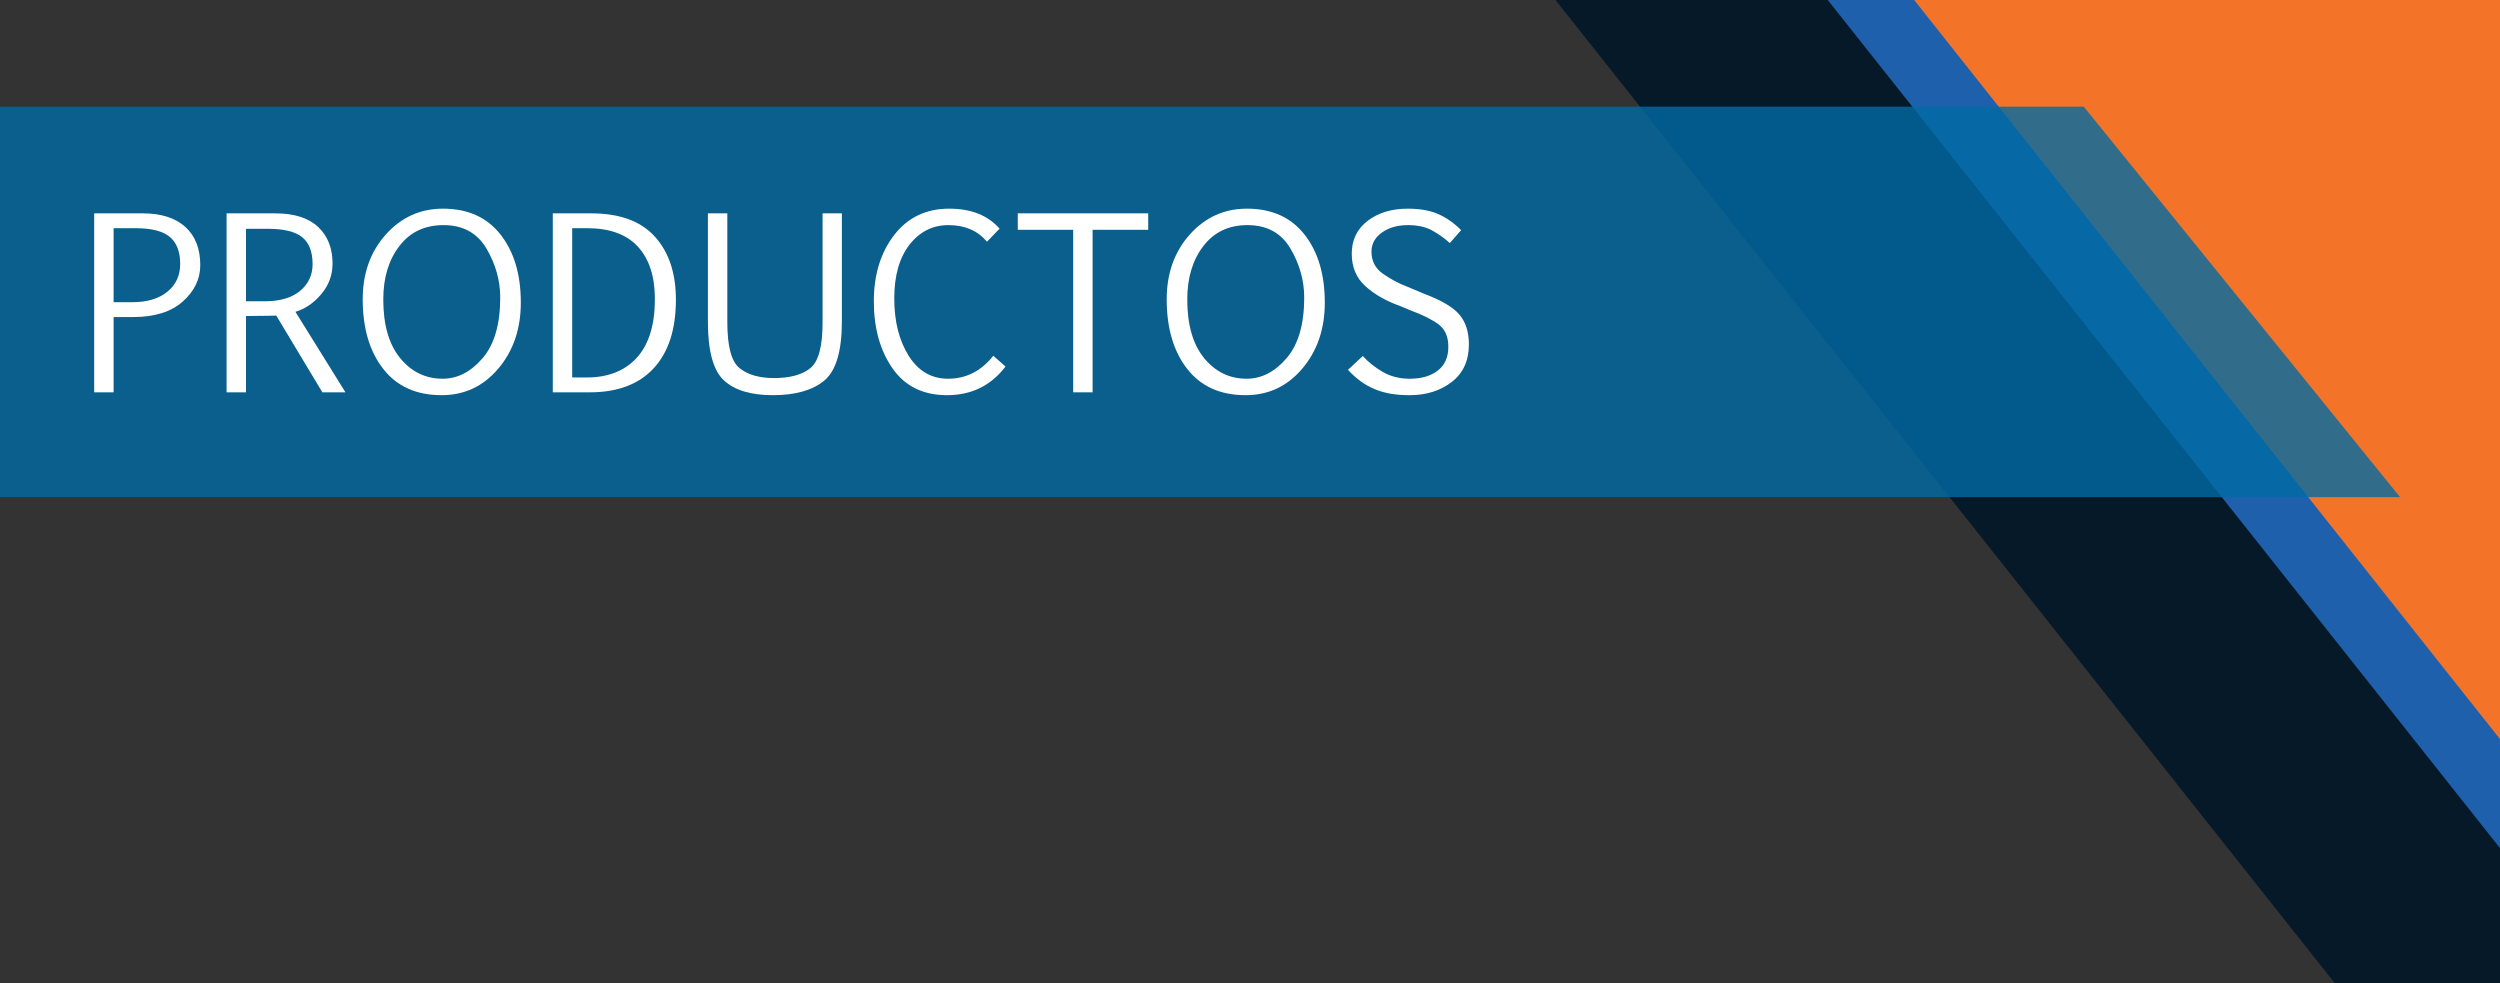
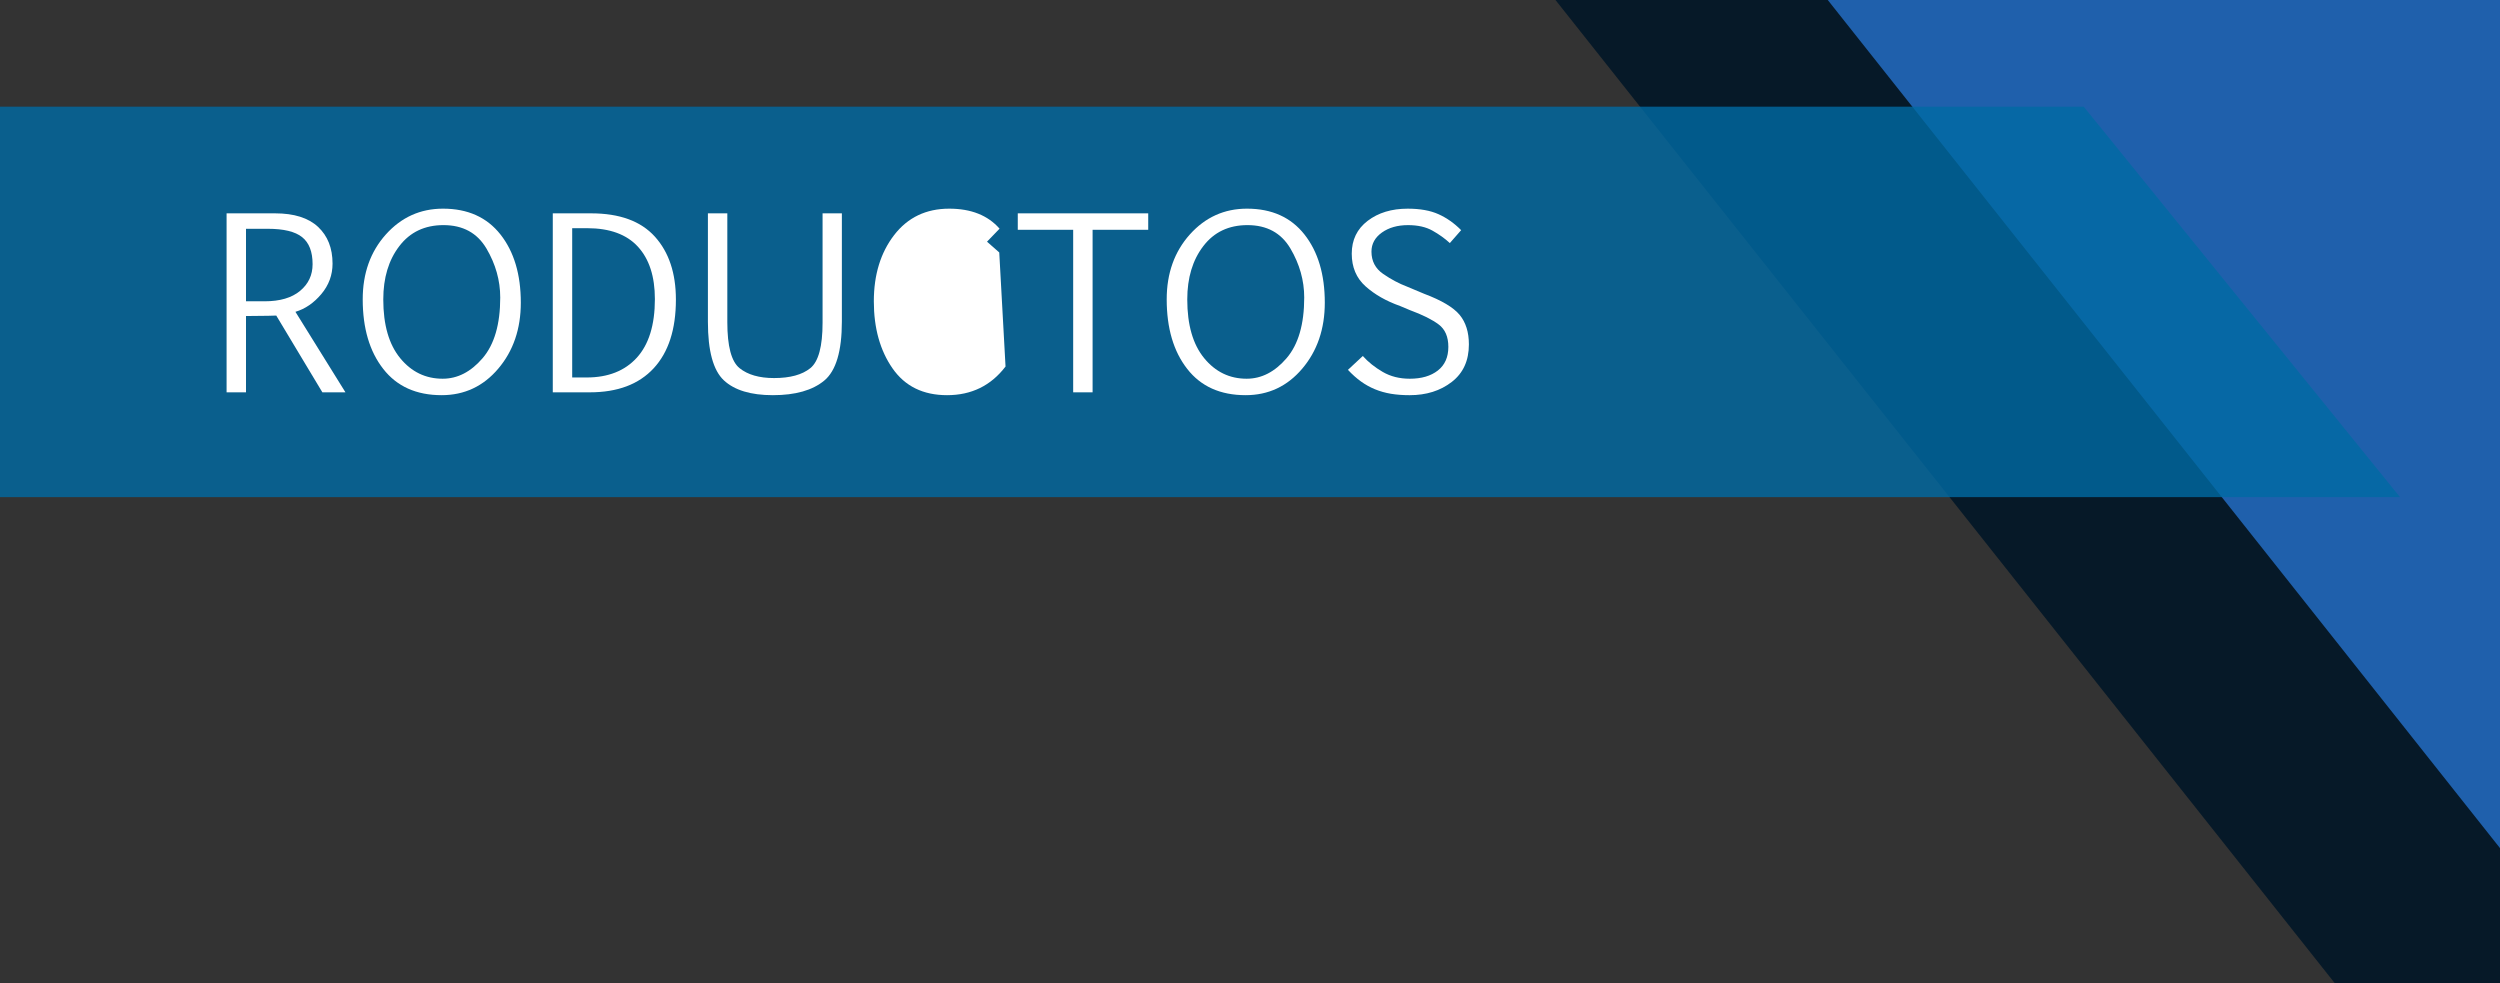
<svg xmlns="http://www.w3.org/2000/svg" xml:space="preserve" width="90.487mm" height="35.59mm" version="1.1" style="shape-rendering:geometricPrecision; text-rendering:geometricPrecision; image-rendering:optimizeQuality; fill-rule:evenodd; clip-rule:evenodd" viewBox="0 0 4451.53 1750.85">
  <rect x="0" y="0" width="4451.53" height="1750.85" fill="#333333" stroke="none" />
  <defs>
    <style type="text/css">
   
    .fil3 {fill:none}
    .fil0 {fill:#061928}
    .fil1 {fill:#1F60AC}
    .fil2 {fill:#F37329}
    .fil5 {fill:white;fill-rule:nonzero}
    .fil4 {fill:#006BA4;fill-opacity:0.8}
   
  </style>
    <clipPath id="id0">
      <path d="M4451.53 0l-1985.07 0 0 1750.85 1985.07 0 0 -1750.85z" />
    </clipPath>
  </defs>
  <g id="Capa_x0020_1">
    <g>
  </g>
    <g style="clip-path:url(#id0)">
      <g>
        <g id="_2160489136864">
          <polygon class="fil0" points="4451.53,0 2769.69,0 4451.53,2121.85 4451.53,1491.29 " />
          <polygon class="fil1" points="4451.53,0 3254.54,0 4451.53,1510.16 " />
-           <polygon class="fil2" points="4451.53,0 3408.37,0 4451.53,1316.09 " />
        </g>
      </g>
    </g>
    <polygon class="fil3" points="4451.53,0 2466.46,0 2466.46,1750.85 4451.53,1750.85 " />
    <polygon class="fil4" points="-0,189.98 3710.35,189.98 4273.56,885.21 -0,885.21 " />
-     <path class="fil5" d="M202.28 538.08l33.53 0c26.03,0 46.72,-6.11 61.99,-18.47 15.34,-12.35 23.05,-28.88 23.05,-49.63 0,-21.94 -6.25,-38.04 -18.67,-48.31 -12.36,-10.21 -32.56,-15.34 -60.47,-15.34l-39.43 0 0 131.76zm0 26.45l0 134.05 -34.57 0 0 -318.7 86.43 0c32.63,0 57.9,8.05 75.74,24.09 17.84,16.11 26.72,38.81 26.72,68.24 0,24.58 -10.34,46.1 -31.03,64.56 -20.62,18.54 -50.26,27.77 -88.72,27.77l-34.57 0z" />
    <path id="1" class="fil5" d="M438.03 536.48l33.11 0c27.28,0 48.32,-6.17 63.17,-18.53 14.86,-12.29 22.29,-28.18 22.29,-47.55 0,-22.22 -6.25,-38.32 -18.67,-48.18 -12.36,-9.92 -32.83,-14.85 -61.3,-14.85l-38.6 0 0 129.12zm0 162.1l-34.57 0 0 -318.7 86.43 0c33.74,0 59.22,8.05 76.43,24.09 17.21,16.11 25.82,37.9 25.82,65.39 0,20.34 -6.67,38.46 -19.99,54.29 -13.4,15.89 -28.74,26.38 -46.1,31.58l89.07 143.35 -41.1 0 -82.12 -136.69c-1.81,0.28 -19.72,0.56 -53.87,0.83l0 135.86z" />
    <path id="2" class="fil5" d="M788.25 674.35c26.45,0 50.12,-12.15 71.09,-36.58 20.9,-24.44 31.38,-60.4 31.38,-108.02 0,-30.34 -8.19,-59.43 -24.57,-87.26 -16.45,-27.77 -41.93,-41.65 -76.5,-41.65 -33.32,0 -59.57,12.43 -78.58,37.35 -19.09,24.85 -28.6,56.51 -28.6,95.03 0,45.26 10.07,80.11 30.13,104.55 20.06,24.44 45.26,36.58 75.67,36.58zm-1.87 29.3c-44.98,0 -79.69,-15.55 -103.99,-46.79 -24.37,-31.17 -36.52,-72.47 -36.52,-123.84 0,-46.37 13.75,-84.83 41.17,-115.51 27.49,-30.61 61.37,-45.96 101.77,-45.96 44.08,0 78.17,15.34 102.33,45.96 24.16,30.68 36.24,71.16 36.24,121.41 0,46.79 -13.4,85.94 -40.12,117.46 -26.66,31.52 -60.33,47.28 -100.87,47.28z" />
    <path id="3" class="fil5" d="M1018.86 406.32l0 265.81 25.83 0c38.04,0 67.82,-11.73 89.27,-35.27 21.38,-23.53 32.14,-58.31 32.14,-104.27 0,-40.26 -10.07,-71.36 -30.2,-93.3 -20.14,-22 -50.33,-32.98 -90.45,-32.98l-26.59 0zm33.53 -26.45c50.81,0 88.72,13.81 113.71,41.51 24.92,27.63 37.42,64.98 37.42,112.05 0,53.03 -13.19,93.79 -39.57,122.31 -26.38,28.53 -64.28,42.83 -113.78,42.83l-65.88 0 0 -318.7 68.1 0z" />
    <path id="4" class="fil5" d="M1295.08 379.87l0 193.82c0,42.83 7.22,70.11 21.8,81.85 14.58,11.73 35.06,17.63 61.37,17.63 28.6,0 50.12,-5.9 64.63,-17.63 14.51,-11.73 21.8,-38.67 21.8,-80.8l0 -194.86 34.36 0 0 192.64c0,52.69 -10.41,87.75 -31.31,105.1 -20.9,17.36 -51.37,26.03 -91.57,26.03 -39.29,0 -68.38,-8.82 -87.33,-26.52 -18.88,-17.71 -28.32,-52.34 -28.32,-104.06l0 -193.19 34.57 0z" />
-     <path id="5" class="fil5" d="M1790.47 652.62c-25.9,34.02 -60.6,51.03 -104.13,51.03 -42.55,0 -74.97,-15.89 -97.12,-47.76 -22.15,-31.86 -33.26,-71.64 -33.26,-119.41 0,-47.34 12.08,-86.63 36.17,-117.94 24.16,-31.31 56.85,-47 98.09,-47 38.88,0 68.8,11.87 89.62,35.61l-22.35 23.19c-16.66,-19.64 -39.5,-29.5 -68.52,-29.5 -28.18,0 -51.37,11.6 -69.49,34.85 -18.05,23.25 -27.14,55.12 -27.14,95.52 0,41.1 8.6,75.18 25.75,102.39 17.14,27.21 40.47,40.75 70.04,40.75 32.14,0 59.01,-13.61 80.53,-40.89l21.8 19.16z" />
+     <path id="5" class="fil5" d="M1790.47 652.62c-25.9,34.02 -60.6,51.03 -104.13,51.03 -42.55,0 -74.97,-15.89 -97.12,-47.76 -22.15,-31.86 -33.26,-71.64 -33.26,-119.41 0,-47.34 12.08,-86.63 36.17,-117.94 24.16,-31.31 56.85,-47 98.09,-47 38.88,0 68.8,11.87 89.62,35.61l-22.35 23.19l21.8 19.16z" />
    <polygon id="6" class="fil5" points="2044.54,409.17 1945.48,409.17 1945.48,698.58 1910.91,698.58 1910.91,409.17 1812.26,409.17 1812.26,379.87 2044.54,379.87 " />
    <path id="7" class="fil5" d="M2219.83 674.35c26.45,0 50.12,-12.15 71.09,-36.58 20.9,-24.44 31.38,-60.4 31.38,-108.02 0,-30.34 -8.19,-59.43 -24.57,-87.26 -16.45,-27.77 -41.93,-41.65 -76.5,-41.65 -33.32,0 -59.57,12.43 -78.58,37.35 -19.09,24.85 -28.6,56.51 -28.6,95.03 0,45.26 10.07,80.11 30.13,104.55 20.06,24.44 45.26,36.58 75.67,36.58zm-1.87 29.3c-44.98,0 -79.69,-15.55 -103.99,-46.79 -24.37,-31.17 -36.52,-72.47 -36.52,-123.84 0,-46.37 13.75,-84.83 41.17,-115.51 27.49,-30.61 61.37,-45.96 101.77,-45.96 44.08,0 78.17,15.34 102.33,45.96 24.16,30.68 36.24,71.16 36.24,121.41 0,46.79 -13.4,85.94 -40.12,117.46 -26.66,31.52 -60.33,47.28 -100.87,47.28z" />
    <path id="8" class="fil5" d="M2426.63 633.88c9.58,10.76 21.38,20.14 35.41,28.33 13.95,8.12 29.99,12.15 48.18,12.15 20.89,0 37.56,-4.86 50.05,-14.65 12.43,-9.72 18.67,-23.74 18.67,-42.07 0,-17.91 -5.69,-31.17 -17.14,-39.84 -11.53,-8.68 -28.6,-17.22 -51.37,-25.62l-17.49 -7.36c-24.57,-8.68 -45.05,-20.34 -61.43,-34.99 -16.38,-14.65 -24.57,-34.02 -24.57,-58.17 0,-24.51 9.44,-44.01 28.32,-58.45 18.95,-14.44 42.69,-21.66 71.29,-21.66 22,0 40.27,3.27 54.91,9.86 14.65,6.6 28.05,16.04 40.27,28.4l-20.14 22.97c-8.82,-8.12 -19.09,-15.48 -30.82,-22.07 -11.73,-6.6 -26.24,-9.86 -43.6,-9.86 -18.61,0 -34.08,4.37 -46.51,13.19 -12.36,8.82 -18.61,20.14 -18.61,34.02 0,16.94 7.01,30.2 20.89,39.71 13.89,9.58 28.11,17.15 42.77,22.7l30.13 12.63c31.03,11.66 52.06,24.16 63.17,37.49 11.04,13.4 16.52,30.89 16.52,52.62 0,28.88 -10.14,51.16 -30.48,66.85 -20.34,15.76 -45.33,23.6 -75.04,23.6 -12.08,0 -23.19,-0.83 -33.26,-2.5 -10.13,-1.74 -19.57,-4.37 -28.46,-8.05 -8.88,-3.68 -17.29,-8.33 -25.13,-14.02 -7.85,-5.69 -15.55,-12.56 -22.98,-20.55l26.45 -24.65z" />
  </g>
</svg>